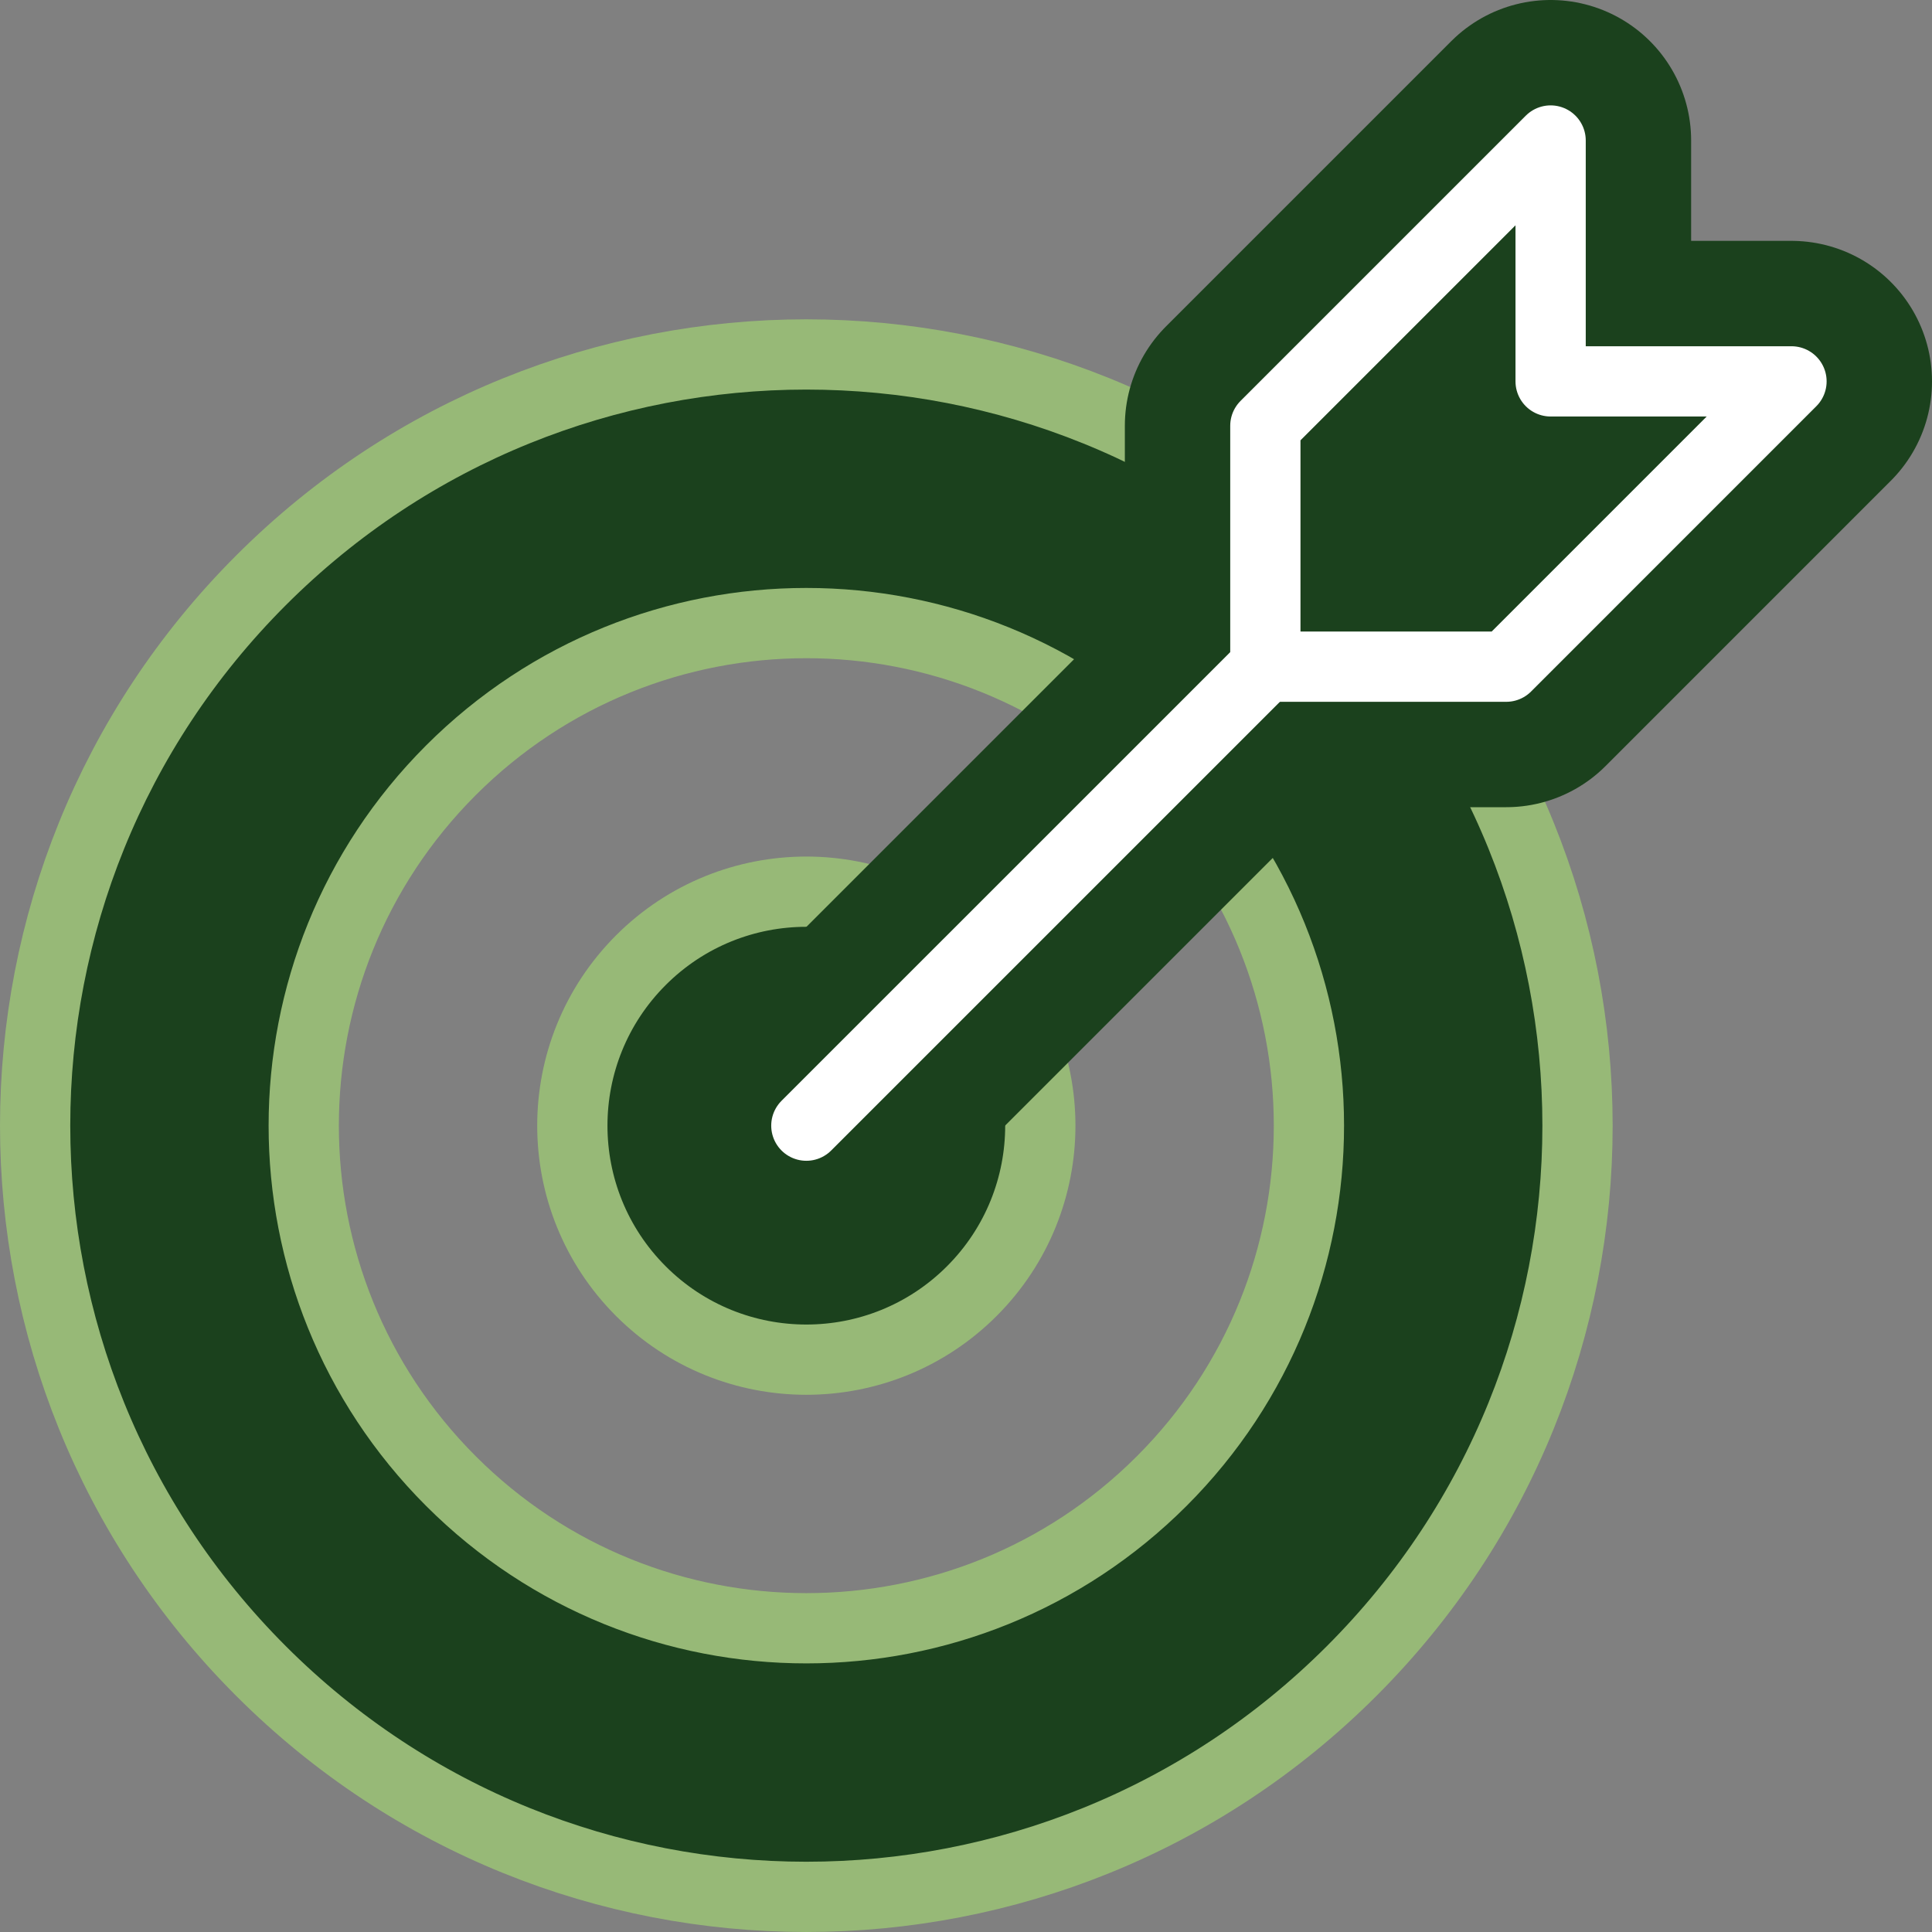
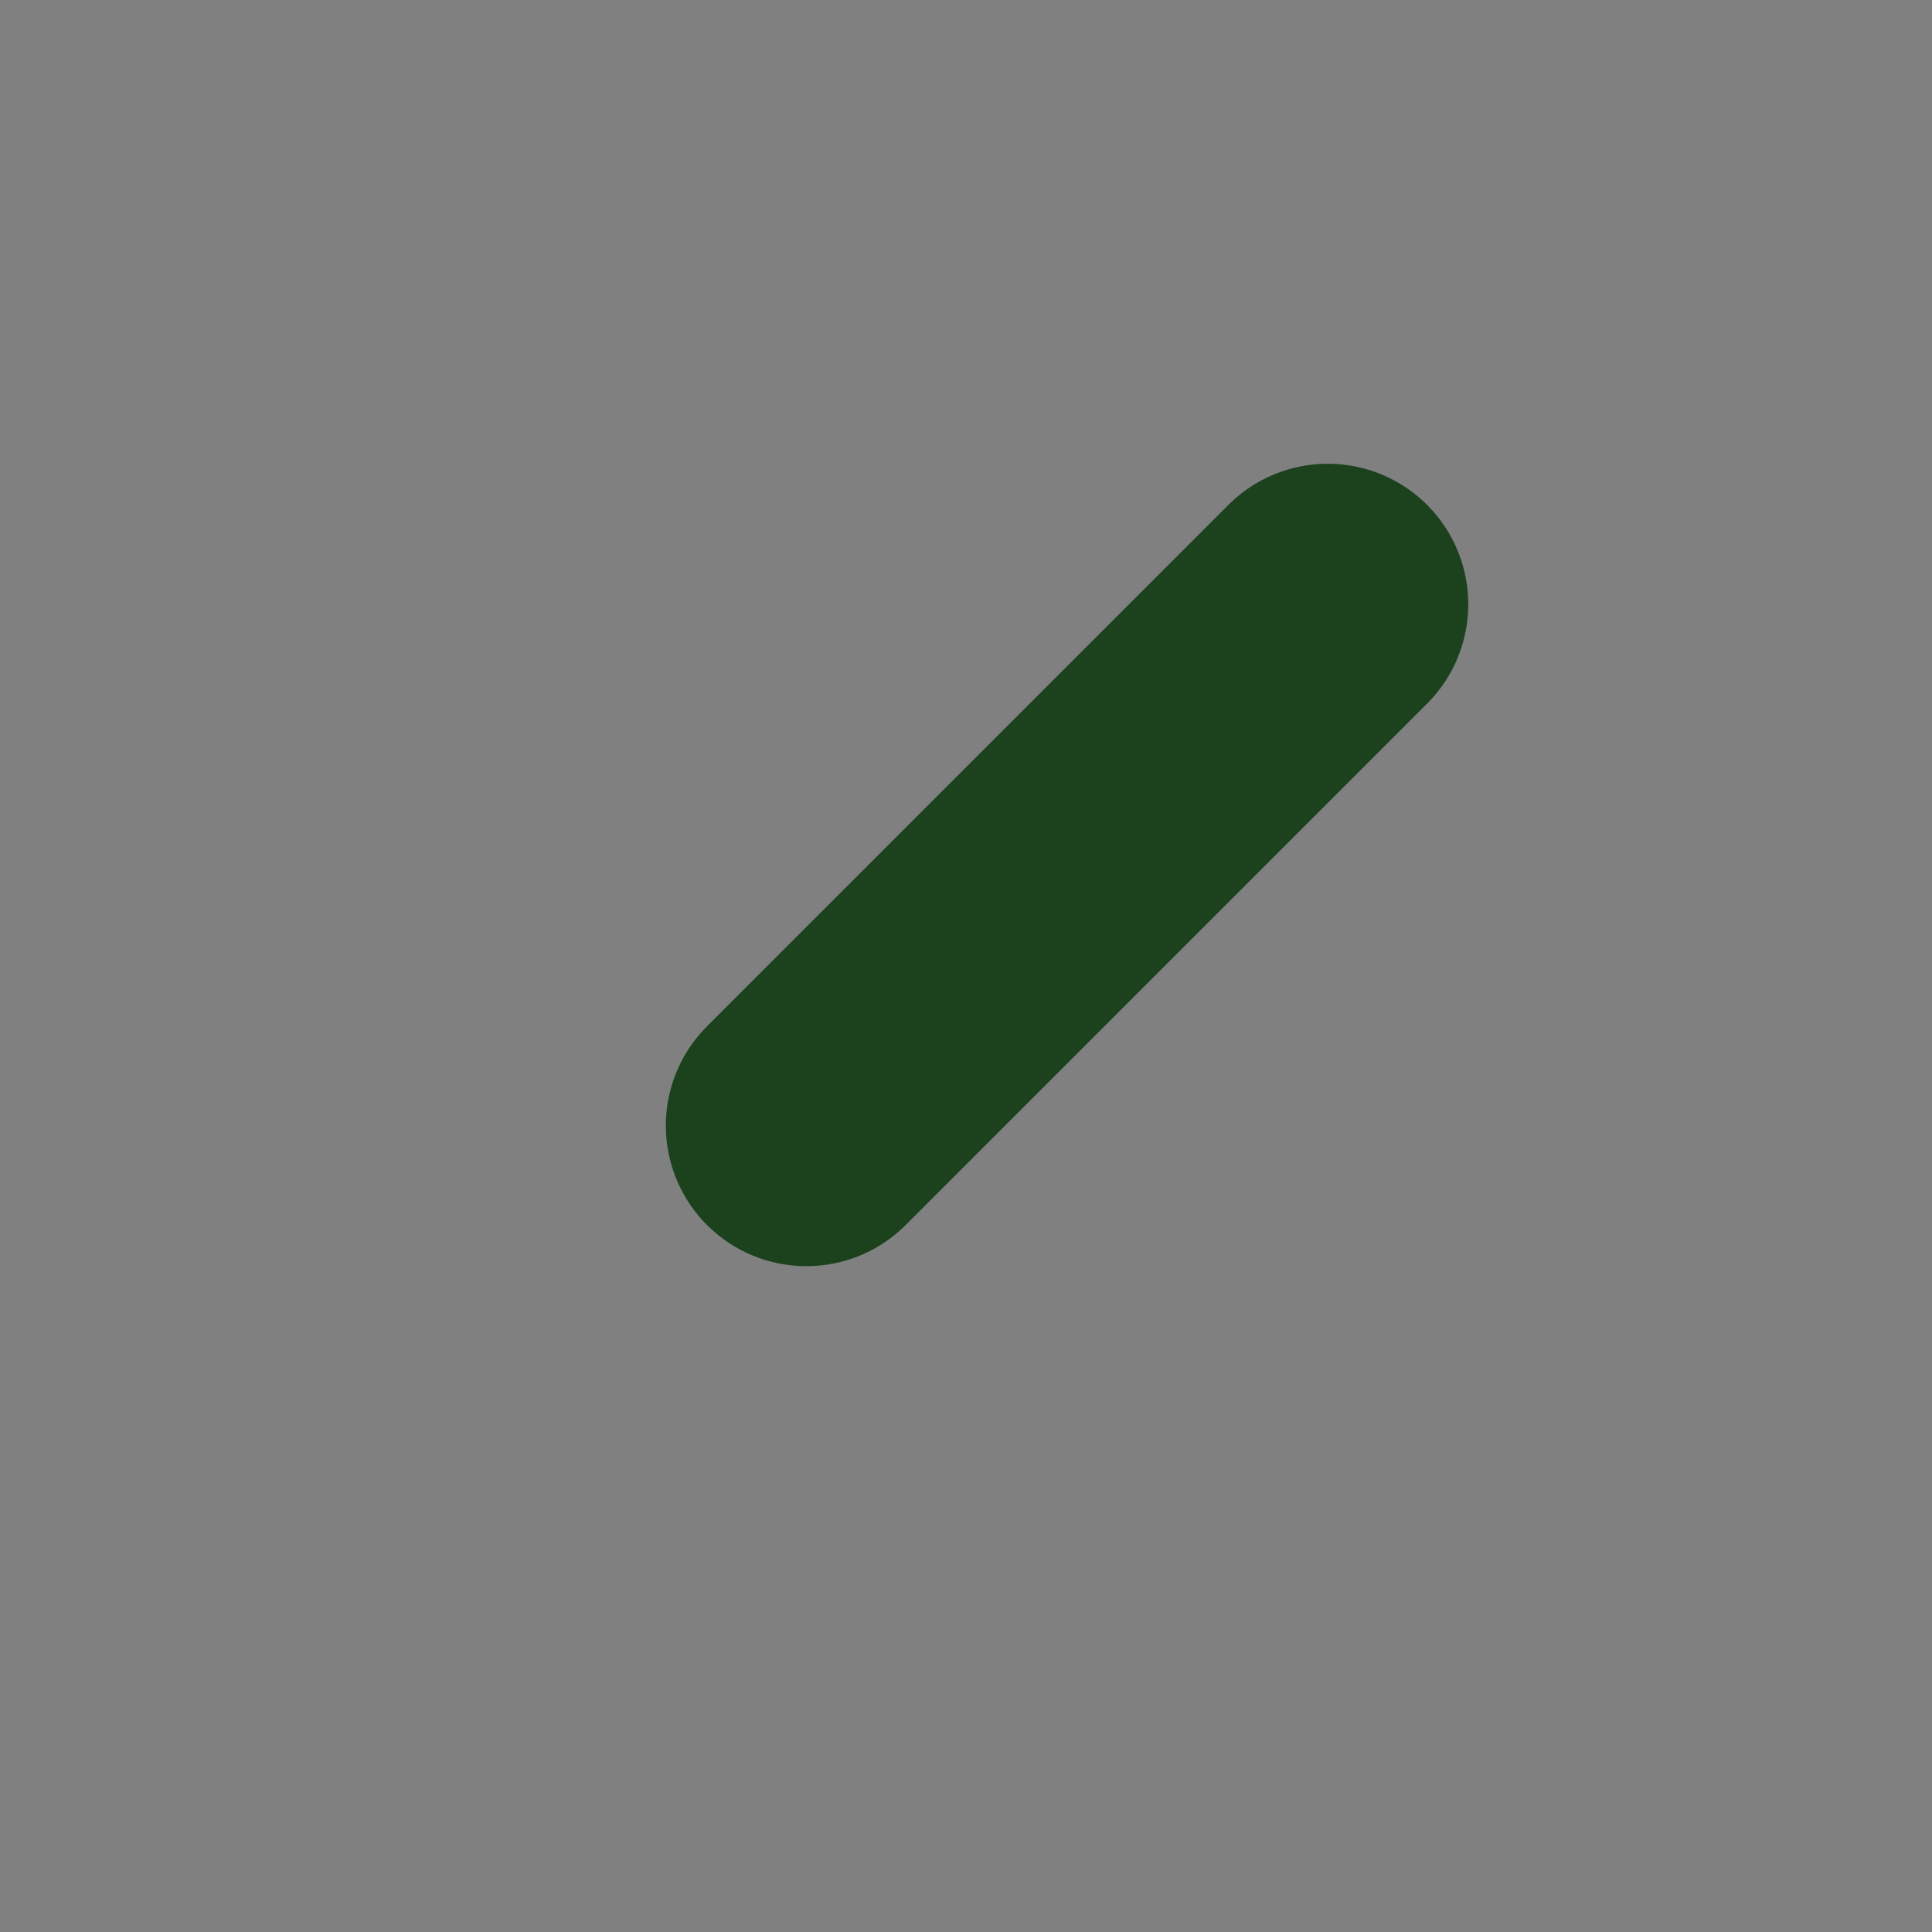
<svg xmlns="http://www.w3.org/2000/svg" width="55" height="55" viewBox="0 0 55 55" fill="none">
  <rect x="0" y="0" width="55" height="55" fill="#808080" stroke="none" />
-   <path d="M38.479 16.521C29.905 7.947 16.004 7.947 7.43 16.521C-1.143 25.095 -1.143 38.996 7.43 47.57C16.004 56.143 29.905 56.143 38.479 47.57C47.052 38.996 47.052 25.095 38.479 16.521ZM33.072 42.163C27.484 47.75 18.425 47.75 12.837 42.163C7.25 36.575 7.25 27.516 12.837 21.928C18.425 16.341 27.484 16.341 33.072 21.928C38.659 27.516 38.659 36.575 33.072 42.163Z" fill="#1B411D" stroke="#97B977" stroke-width="2" stroke-linecap="round" stroke-linejoin="round" />
-   <path d="M27.665 36.756C25.063 39.357 20.845 39.357 18.244 36.756C15.643 34.154 15.643 29.937 18.244 27.335C20.845 24.734 25.063 24.734 27.665 27.335C30.266 29.937 30.266 34.154 27.665 36.756Z" fill="#1B411D" stroke="#97B977" stroke-width="2" stroke-linecap="round" stroke-linejoin="round" />
  <path d="M37.798 17.202L22.955 32.045" stroke="#1B411D" stroke-width="8" stroke-linecap="round" stroke-linejoin="round" />
-   <path d="M44.143 4V10.857H51L42.879 18.979H36.022V12.121L44.143 4Z" fill="#1B411D" stroke="#1B411D" stroke-width="8" stroke-linecap="round" stroke-linejoin="round" />
-   <path d="M44.143 4V10.857H51L42.879 18.979H36.022V12.121L44.143 4Z" stroke="white" stroke-width="2" stroke-linecap="round" stroke-linejoin="round" />
-   <path d="M36.022 18.979L22.955 32.045" stroke="white" stroke-width="2" stroke-linecap="round" stroke-linejoin="round" />
</svg>